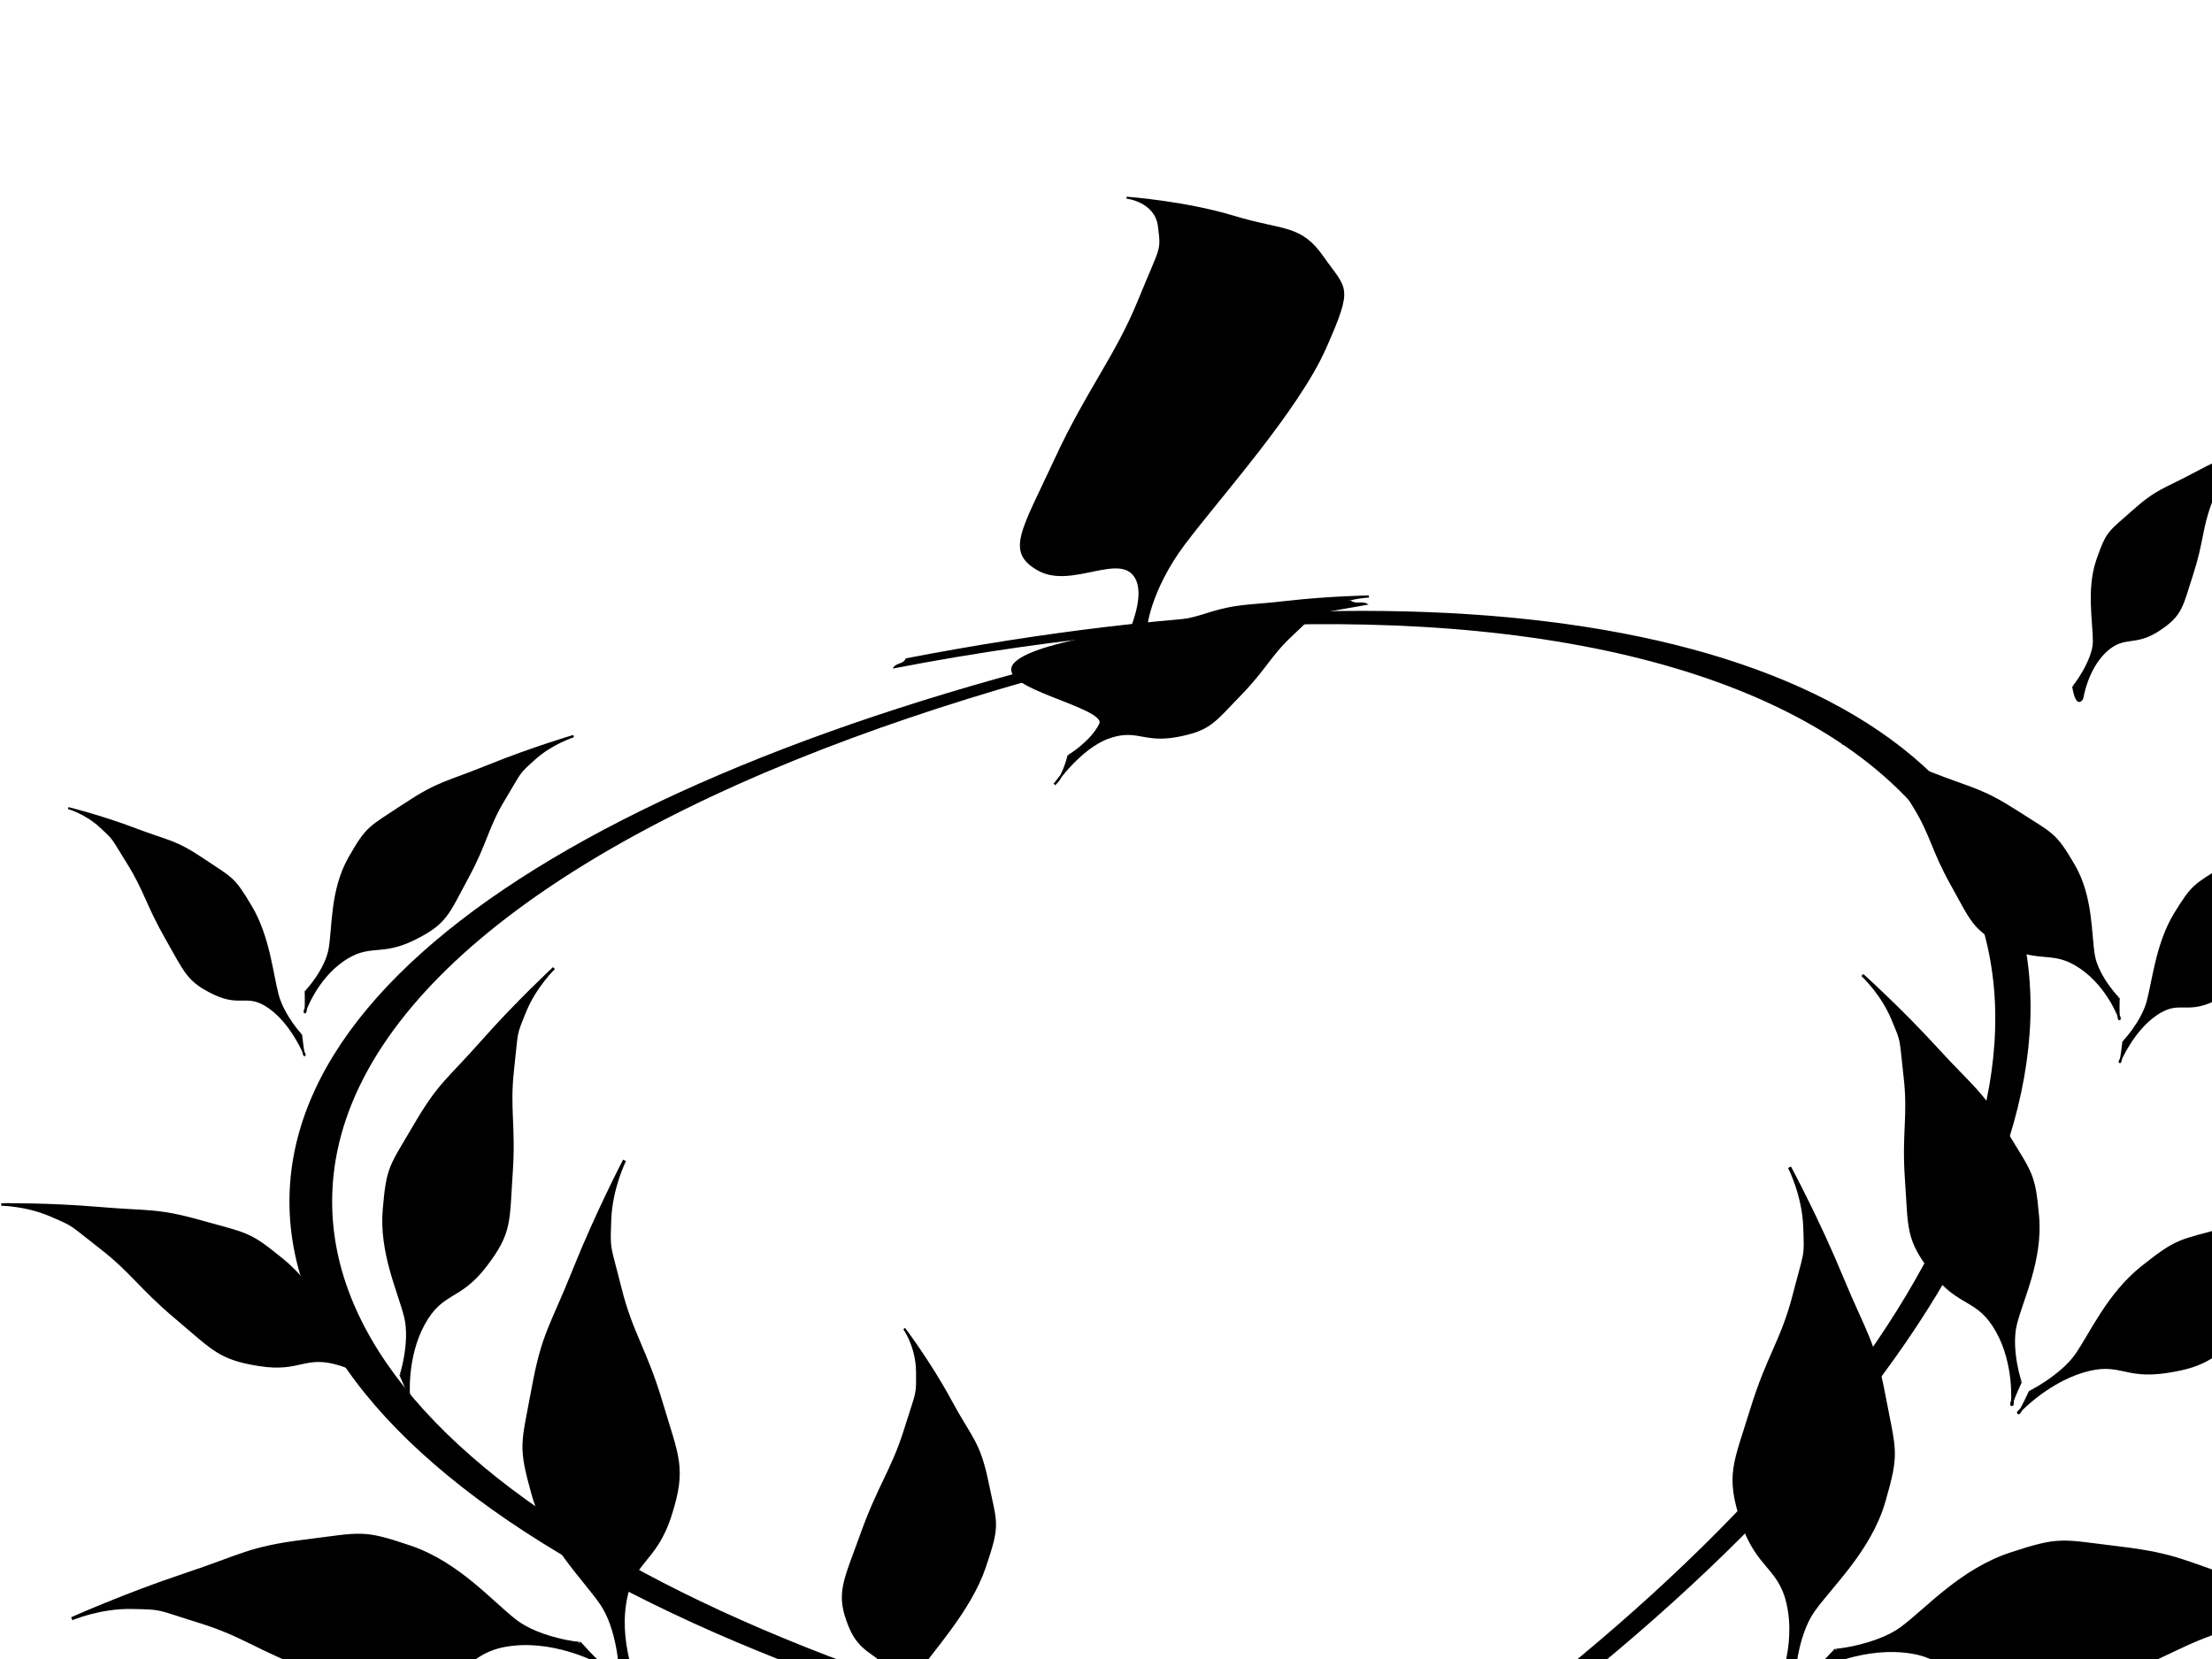
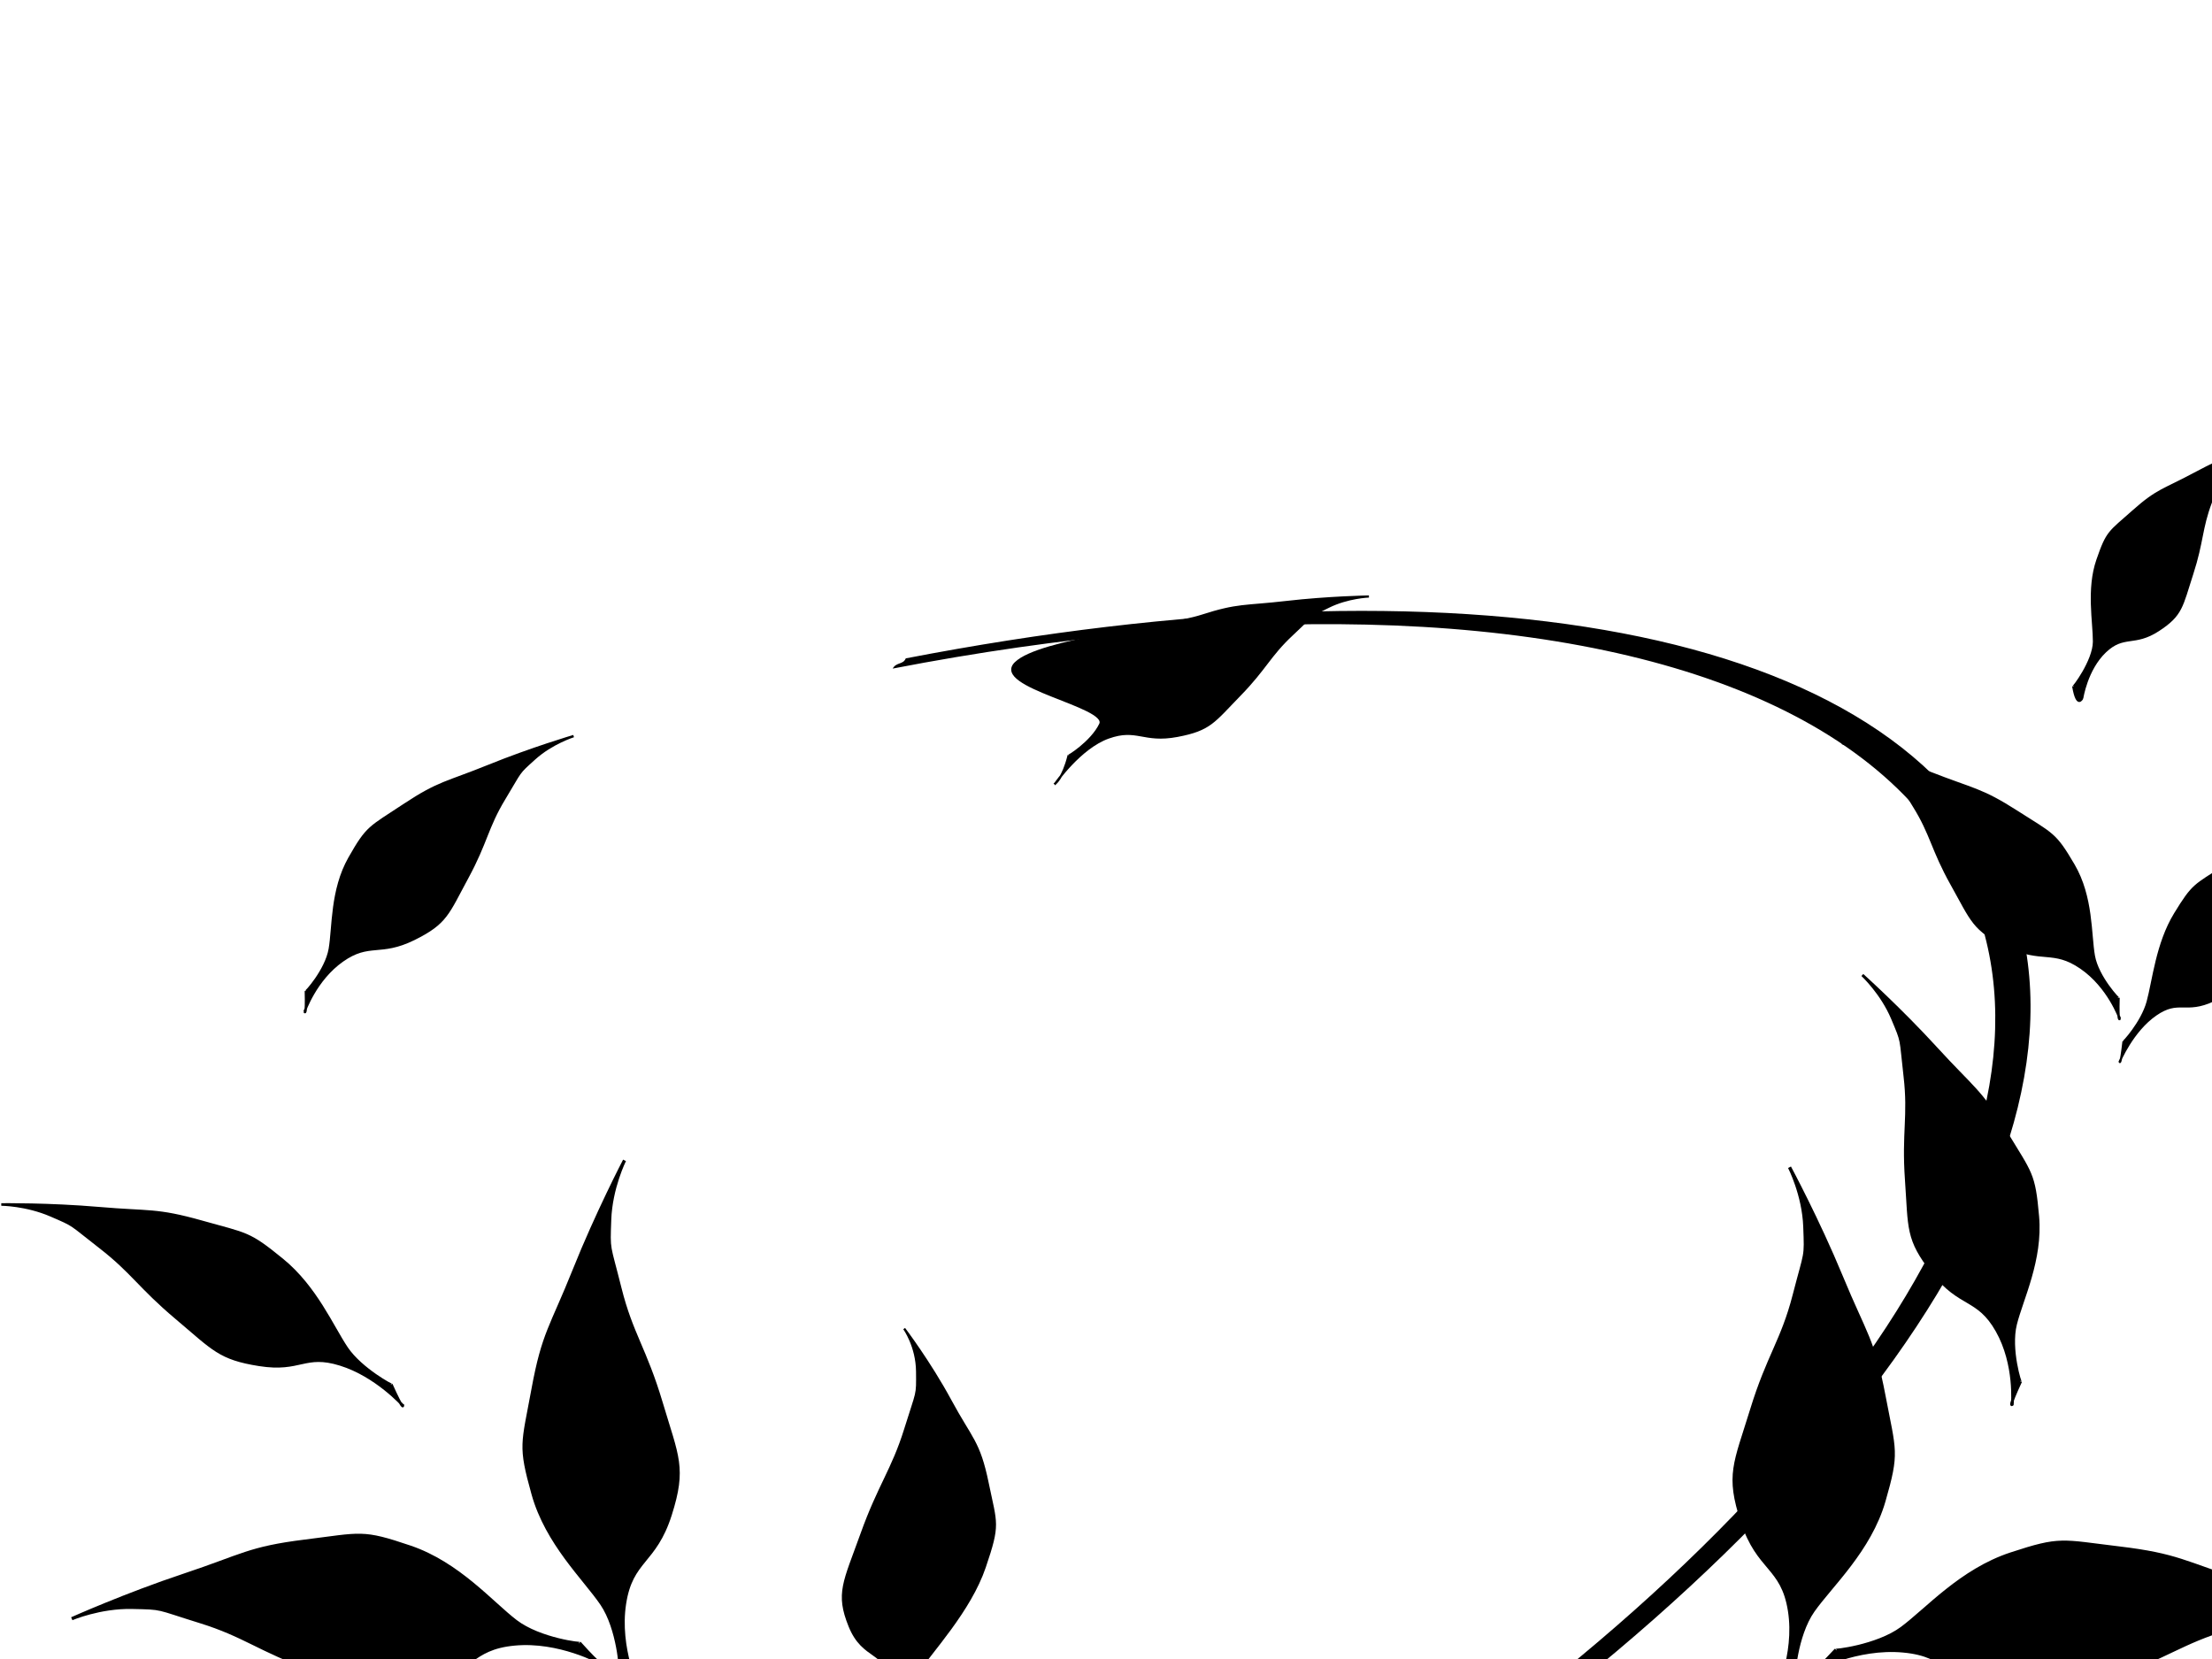
<svg xmlns="http://www.w3.org/2000/svg" width="640" height="480">
  <g>
    <title>Layer 1</title>
    <path fill="#000000" fill-rule="evenodd" stroke="#000000" stroke-width="0.744px" d="m116.569,406.66c0,0 -7.679,-8.653 -18.098,-11.891c-10.419,-3.238 -11.408,2.02 -23.444,0.119c-11.576,-1.828 -13.244,-4.493 -24.033,-13.573c-10.58,-8.903 -12.75,-13.28 -21.933,-20.406c-9.183,-7.126 -7.16,-6.172 -14.332,-9.276c-7.172,-3.104 -14.357,-3.14 -14.357,-3.14c0,0 13.864,-0.167 28.367,1.086c14.503,1.253 16.419,0.2 29.645,3.924c13.226,3.724 13.506,3.018 23.261,10.973c9.755,7.955 14.521,19.425 18.688,25.582c4.166,6.157 13.588,11.16 12.922,10.567c3.515,7.806 3.315,6.035 3.315,6.035z" id="path5202" />
-     <path fill="#000000" stroke-width="6.533" stroke-linecap="round" stroke-linejoin="round" stroke-miterlimit="4" d="m390.734,173.669c-180.561,30.734 -306.986,95.745 -306.986,173.96c0,82.146 138.455,152.427 333.718,180.765l0,-4.865c-188.367,-28.078 -321.367,-96.26 -321.367,-175.9c0,-52.346 57.443,-99.736 150.313,-134.051c42.787,-15.81 93.903,-29.21 149.571,-38.665c-1.947,-1.319 -3.659,0.144 -5.249,-1.243z" id="path2231" />
    <path fill="#000000" fill-rule="evenodd" stroke="#000000" stroke-width="0.926px" d="m184.661,489.147c0,0 -5.952,-12.234 -3.968,-25.129c1.984,-12.895 8.757,-11.695 13.226,-25.79c4.298,-13.556 2.075,-16.556 -2.645,-32.403c-4.629,-15.54 -8.597,-19.839 -11.903,-33.064c-3.306,-13.226 -3.306,-10.581 -2.976,-19.839c0.331,-9.258 4.298,-17.193 4.298,-17.193c0,0 -7.935,15.21 -14.548,31.742c-6.613,16.532 -8.927,18.185 -11.903,34.387c-2.976,16.201 -3.968,16.201 0,30.419c3.968,14.218 14.879,24.468 19.839,31.742c4.96,7.274 5.621,19.839 5.29,18.847c7.274,7.274 5.29,6.282 5.29,6.282z" id="path3205" />
-     <path fill="#000000" fill-rule="evenodd" stroke="#000000" stroke-width="0.782px" d="m118.256,404.349c0,0 -1.069,-11.529 4.281,-21.306c5.35,-9.777 10.309,-6.866 17.961,-16.892c7.36,-9.642 6.499,-12.688 7.458,-26.762c0.941,-13.801 -0.907,-18.392 0.391,-29.955c1.298,-11.564 0.519,-9.441 3.502,-16.775c2.983,-7.334 8.43,-12.561 8.43,-12.561c0,0 -10.699,9.923 -20.75,21.287c-10.051,11.365 -12.353,12.026 -19.453,24.171c-7.101,12.145 -7.879,11.86 -8.949,24.41c-1.071,12.55 4.472,23.913 6.223,31.176c1.75,7.263 -1.428,17.536 -1.395,16.645c3.566,7.929 2.301,6.562 2.301,6.562z" id="path5188" />
    <path fill="#000000" fill-rule="evenodd" stroke="#000000" stroke-width="0.684px" d="m88.118,292.726c0,0 3.116,-9.255 10.931,-14.767c7.815,-5.512 10.905,-1.425 20.709,-6.268c9.43,-4.658 9.775,-7.32 15.451,-17.772c5.566,-10.25 5.631,-14.466 10.716,-22.864c5.085,-8.398 3.705,-7.058 8.716,-11.578c5.011,-4.52 11.327,-6.5 11.327,-6.5c0,0 -12.288,3.627 -24.54,8.603c-12.252,4.976 -14.384,4.625 -24.468,11.302c-10.084,6.678 -10.628,6.168 -15.867,15.408c-5.239,9.24 -4.599,20.038 -5.672,26.271c-1.073,6.233 -7.264,12.937 -6.928,12.264c0.197,7.422 -0.374,5.9 -0.374,5.9z" id="path5190" />
    <path fill="#000000" fill-rule="evenodd" stroke="#000000" stroke-width="0.626px" d="m305.301,226.73c0,0 7.136,-10.4 15.425,-13.342c8.289,-2.943 10.029,1.395 19.92,-0.478c9.513,-1.801 10.472,-4.053 18.075,-11.851c7.456,-7.646 8.548,-11.331 15.121,-17.468c6.574,-6.138 5.02,-5.296 10.577,-8.048c5.556,-2.751 11.649,-2.958 11.649,-2.958c0,0 -11.797,0.203 -23.893,1.598c-12.096,1.396 -13.903,0.57 -24.492,3.984c-10.589,3.415 -46.947,6.835 -53.865,13.675c-6.918,6.839 27.002,12.472 24.52,17.682c-2.482,5.21 -9.622,9.593 -9.159,9.084c-1.646,6.562 -3.879,8.121 -3.879,8.121z" id="path5192" />
    <path transform="rotate(-24.809 462.493,549.477) " fill="#000000" fill-rule="evenodd" stroke="#000000" stroke-width="0.552px" d="m412.669,561.891c0,0 6.938,-4.363 15.728,-4.712c8.791,-0.349 9.219,3.264 19.24,4.066c9.638,0.772 11.202,-0.691 20.724,-4.805c9.337,-4.034 11.439,-6.532 19.499,-9.639c8.06,-3.107 6.33,-2.826 12.445,-3.64c6.116,-0.814 12.017,0.385 12.017,0.385c0,0 -11.371,-2.468 -23.37,-4.114c-11.999,-1.646 -13.495,-2.662 -24.627,-2.472c-11.132,0.19 -11.309,-0.32 -19.9,3.232c-8.59,3.553 -13.342,10.257 -17.213,13.583c-3.871,3.325 -11.972,5.001 -11.382,4.725c-3.456,4.517 -3.162,3.39 -3.162,3.39z" id="path5194" />
    <path fill="#000000" fill-rule="evenodd" stroke="#000000" stroke-width="0.923px" d="m173.712,481.032c0,0 -11.877,-6.598 -24.863,-5.367c-12.986,1.231 -12.172,8.014 -26.497,11.64c-13.778,3.488 -16.646,1.113 -32.2,-4.471c-15.253,-5.476 -19.319,-9.654 -32.336,-13.687c-13.017,-4.032 -10.376,-3.881 -19.638,-4.082c-9.262,-0.2 -17.409,3.281 -17.409,3.281c0,0 15.634,-6.999 32.514,-12.612c16.88,-5.613 18.661,-7.813 35.005,-9.839c16.344,-2.026 16.4,-3.009 30.37,1.735c13.97,4.745 23.585,16.146 30.566,21.478c6.981,5.332 19.488,6.704 18.516,6.32c6.85,7.626 5.972,5.603 5.972,5.603z" id="path5198" />
-     <path fill="#000000" fill-rule="evenodd" stroke="#000000" stroke-width="0.593px" d="m88.163,305.164c0,0 -3.537,-8.866 -10.077,-13.558c-6.54,-4.692 -8.301,-0.335 -16.233,-4.167c-7.629,-3.686 -8.236,-6.29 -13.835,-16.09c-5.491,-9.61 -6.095,-13.783 -10.983,-21.605c-4.889,-7.822 -3.686,-6.63 -8.009,-10.615c-4.323,-3.985 -9.283,-5.324 -9.283,-5.324c0,0 9.619,2.381 19.39,6.103c9.77,3.722 11.31,3.163 19.692,8.785c8.382,5.623 8.719,5.064 13.834,13.706c5.115,8.642 6.06,19.409 7.68,25.481c1.619,6.072 7.108,12.106 6.769,11.473c0.831,7.377 1.055,5.812 1.055,5.812z" id="path5204" />
    <path transform="rotate(-41.152 349.423,561.715) " fill="#000000" fill-rule="evenodd" stroke="#000000" stroke-width="0.564px" d="m372.631,598.051c0,0 -1.188,-8.341 -6.423,-13.493c-5.235,-5.152 -8.104,-1.605 -14.936,-6.222c-6.571,-4.44 -6.494,-6.822 -9.475,-16.31c-2.923,-9.304 -2.435,-13.062 -5.229,-20.701c-2.793,-7.639 -1.916,-6.403 -5.147,-10.584c-3.231,-4.181 -7.778,-6.14 -7.778,-6.14c0,0 8.874,3.61 17.548,8.42c8.675,4.811 10.339,4.563 17.15,10.823c6.811,6.26 7.289,5.822 10.092,14.216c2.803,8.394 0.941,17.995 0.962,23.581c0.021,5.586 5.97,13.616 5.801,13.007c-1.095,6.607 -2.567,3.402 -2.567,3.402z" id="path5206" />
-     <path fill="#000000" fill-rule="evenodd" stroke="#000000" stroke-width="0.756px" d="m583.961,408.657c0,0 7.928,-8.653 18.684,-11.891c10.756,-3.238 11.777,2.019 24.202,0.119c11.95,-1.828 13.672,-4.493 24.81,-13.572c10.922,-8.903 13.162,-13.28 22.642,-20.406c9.48,-7.126 7.391,-6.172 14.796,-9.276c7.404,-3.104 14.822,-3.14 14.822,-3.14c0,0 -14.312,-0.167 -29.285,1.086c-14.972,1.252 -16.95,0.2 -30.604,3.924c-13.654,3.724 -13.943,3.018 -24.013,10.973c-10.07,7.955 -14.991,19.425 -19.292,25.582c-4.301,6.157 -14.027,11.16 -13.34,10.567c-3.628,7.806 -3.422,6.035 -3.422,6.035z" id="path6329" />
    <path transform="rotate(-22.309 446.168,314.444) " fill="#000000" stroke-width="6.533" stroke-linecap="round" stroke-linejoin="round" stroke-miterlimit="4" d="m322.899,129.88c158.838,31.982 270.054,99.632 270.054,181.023c0,85.481 -121.798,158.616 -293.57,188.104l0,-5.063c165.706,-29.218 282.704,-100.168 282.704,-183.042c0,-54.472 -50.532,-103.785 -132.229,-139.493c-37.639,-16.452 -82.606,-30.396 -131.576,-40.235c1.713,-1.373 3.219,0.15 4.617,-1.294z" id="path6333" />
    <path fill="#000000" fill-rule="evenodd" stroke="#000000" stroke-width="0.941px" d="m513.668,491.145c0,0 6.144,-12.234 4.096,-25.129c-2.048,-12.895 -9.04,-11.695 -13.653,-25.79c-4.437,-13.556 -2.142,-16.556 2.731,-32.403c4.779,-15.54 8.875,-19.839 12.288,-33.064c3.413,-13.226 3.413,-10.581 3.072,-19.839c-0.341,-9.258 -4.437,-17.193 -4.437,-17.193c0,0 8.192,15.21 15.019,31.742c6.827,16.532 9.216,18.185 12.288,34.387c3.072,16.202 4.096,16.202 0,30.419c-4.096,14.218 -15.36,24.468 -20.48,31.742c-5.12,7.274 -5.803,19.839 -5.461,18.847c-7.509,7.274 -5.461,6.282 -5.461,6.282z" id="path6335" />
    <path fill="#000000" fill-rule="evenodd" stroke="#000000" stroke-width="0.795px" d="m582.22,406.347c0,0 1.104,-11.529 -4.419,-21.306c-5.523,-9.777 -10.643,-6.866 -18.542,-16.892c-7.598,-9.642 -6.709,-12.688 -7.699,-26.762c-0.971,-13.801 0.936,-18.392 -0.404,-29.955c-1.339,-11.564 -0.536,-9.441 -3.616,-16.775c-3.08,-7.334 -8.703,-12.561 -8.703,-12.561c0,0 11.045,9.923 21.421,21.287c10.376,11.364 12.752,12.026 20.082,24.171c7.33,12.145 8.134,11.86 9.239,24.41c1.105,12.55 -4.617,23.913 -6.424,31.176c-1.807,7.263 1.474,17.536 1.44,16.645c-3.681,7.929 -2.376,6.563 -2.376,6.563z" id="path6337" />
    <path fill="#000000" fill-rule="evenodd" stroke="#000000" stroke-width="0.695px" d="m613.333,294.724c0,0 -3.217,-9.255 -11.284,-14.767c-8.068,-5.512 -11.258,-1.425 -21.379,-6.268c-9.735,-4.658 -10.091,-7.32 -15.951,-17.772c-5.746,-10.25 -5.814,-14.466 -11.063,-22.864c-5.249,-8.398 -3.825,-7.058 -8.997,-11.578c-5.173,-4.52 -11.693,-6.5 -11.693,-6.5c0,0 12.685,3.627 25.333,8.603c12.648,4.976 14.849,4.625 25.259,11.302c10.41,6.678 10.972,6.168 16.381,15.408c5.409,9.24 4.748,20.038 5.856,26.271c1.108,6.233 7.499,12.937 7.152,12.264c-0.203,7.422 0.386,5.9 0.386,5.9z" id="path6339" />
    <path transform="rotate(51.223 256.294,448.768) " fill="#000000" fill-rule="evenodd" stroke="#000000" stroke-width="0.636px" d="m303.146,493.224c0,0 -7.367,-17.078 -15.924,-21.91c-8.557,-4.832 -10.354,2.29 -20.565,-0.785c-9.821,-2.957 -10.811,-6.656 -18.66,-19.46c-7.697,-12.556 -8.824,-18.606 -15.61,-28.685c-6.786,-10.078 -5.183,-8.697 -10.919,-13.215c-5.736,-4.518 -12.026,-4.857 -12.026,-4.857c0,0 12.178,0.333 24.666,2.624c12.487,2.292 14.352,0.935 25.284,6.543c10.932,5.607 11.301,4.656 18.442,15.887c7.141,11.231 9.289,27.049 11.851,35.604c2.562,8.556 9.933,15.752 9.455,14.917c1.699,10.776 4.005,13.335 4.005,13.335z" id="path6341" />
-     <path transform="rotate(50.456 335.902,115.676) " fill="#000000" fill-rule="evenodd" stroke="#000000" stroke-width="0.561px" d="m387.338,177.538c0,0 -7.162,-21.741 -16.237,-23.482c-9.075,-1.741 -9.517,16.264 -19.862,20.261c-9.95,3.845 -11.564,-3.445 -21.394,-23.942c-9.639,-20.1 -11.809,-32.552 -20.129,-48.035c-8.321,-15.483 -6.534,-14.082 -12.848,-18.137c-6.313,-4.054 -12.406,1.919 -12.406,1.919c0,0 11.739,-12.297 24.126,-20.502c12.387,-8.205 13.932,-13.265 25.423,-12.317c11.492,0.948 11.675,-1.596 20.543,16.108c8.868,17.704 13.774,51.114 17.769,67.685c3.996,16.571 12.359,24.92 11.75,23.547c3.568,22.507 3.265,16.894 3.265,16.894z" id="path6343" />
    <path fill="#000000" fill-rule="evenodd" stroke="#000000" stroke-width="0.937px" d="m524.97,483.03c0,0 12.261,-6.598 25.667,-5.367c13.406,1.231 12.566,8.014 27.354,11.64c14.223,3.488 17.185,1.113 33.242,-4.471c15.746,-5.476 19.944,-9.654 33.382,-13.687c13.438,-4.032 10.712,-3.881 20.273,-4.082c9.561,-0.2 17.972,3.28 17.972,3.28c0,0 -16.14,-6.999 -33.566,-12.612c-17.426,-5.613 -19.265,-7.813 -36.137,-9.839c-16.872,-2.026 -16.93,-3.009 -31.352,1.735c-14.422,4.745 -24.348,16.146 -31.555,21.478c-7.207,5.332 -20.118,6.704 -19.115,6.32c-7.072,7.626 -6.166,5.603 -6.166,5.603z" id="path6347" />
    <path fill="#000000" fill-rule="evenodd" stroke="#000000" stroke-width="0.602px" d="m613.286,307.161c0,0 3.651,-8.866 10.403,-13.558c6.752,-4.692 8.569,-0.335 16.758,-4.167c7.876,-3.686 8.502,-6.29 14.283,-16.09c5.669,-9.61 6.292,-13.783 11.339,-21.605c5.047,-7.822 3.805,-6.63 8.268,-10.615c4.463,-3.985 9.583,-5.324 9.583,-5.324c0,0 -9.931,2.381 -20.017,6.103c-10.086,3.722 -11.676,3.163 -20.329,8.785c-8.653,5.623 -9.001,5.064 -14.281,13.706c-5.28,8.642 -6.256,19.409 -7.928,25.481c-1.672,6.072 -7.338,12.106 -6.988,11.473c-0.858,7.377 -1.09,5.812 -1.09,5.812z" id="path6349" />
    <path fill="#000000" fill-rule="evenodd" stroke="#000000" stroke-width="0.573px" d="m602.48,202.049c0,0 1.227,-8.341 6.631,-13.493c5.404,-5.152 8.366,-1.605 15.419,-6.222c6.783,-4.44 6.704,-6.822 9.781,-16.31c3.018,-9.304 2.514,-13.062 5.398,-20.701c2.883,-7.639 1.977,-6.403 5.313,-10.584c3.336,-4.181 8.029,-6.14 8.029,-6.14c0,0 -9.161,3.61 -18.116,8.42c-8.955,4.811 -10.674,4.563 -17.705,10.823c-7.031,6.26 -7.525,5.822 -10.419,14.216c-2.894,8.394 -0.972,17.995 -0.993,23.581c-0.022,5.586 -6.164,13.616 -5.988,13.007c1.131,6.607 2.65,3.402 2.65,3.402z" id="path6351" />
    <path transform="rotate(-62.949 204.787,527.189) " fill="#000000" fill-rule="evenodd" stroke="#000000" stroke-width="0.531px" d="m226.361,573.937c0,0 -11.83,-9.397 -8.909,-17.212c2.921,-7.816 14.314,-7.608 21.365,-16.322c6.781,-8.382 2.959,-9.999 -5.455,-19.07c-8.25,-8.895 -15.039,-11.155 -20.999,-18.772c-5.96,-7.617 -5.877,-6.045 -5.614,-11.574c0.263,-5.53 6.666,-10.544 6.666,-10.544c0,0 -12.827,9.636 -23.395,19.96c-10.568,10.324 -14.397,11.48 -18.877,21.335c-4.48,9.856 -6.143,9.93 0.957,18.088c7.1,8.158 25.718,13.438 34.263,17.394c8.545,3.955 10.049,11.377 9.464,10.812c12.426,3.782 10.534,5.907 10.534,5.907z" id="path6353" />
  </g>
</svg>